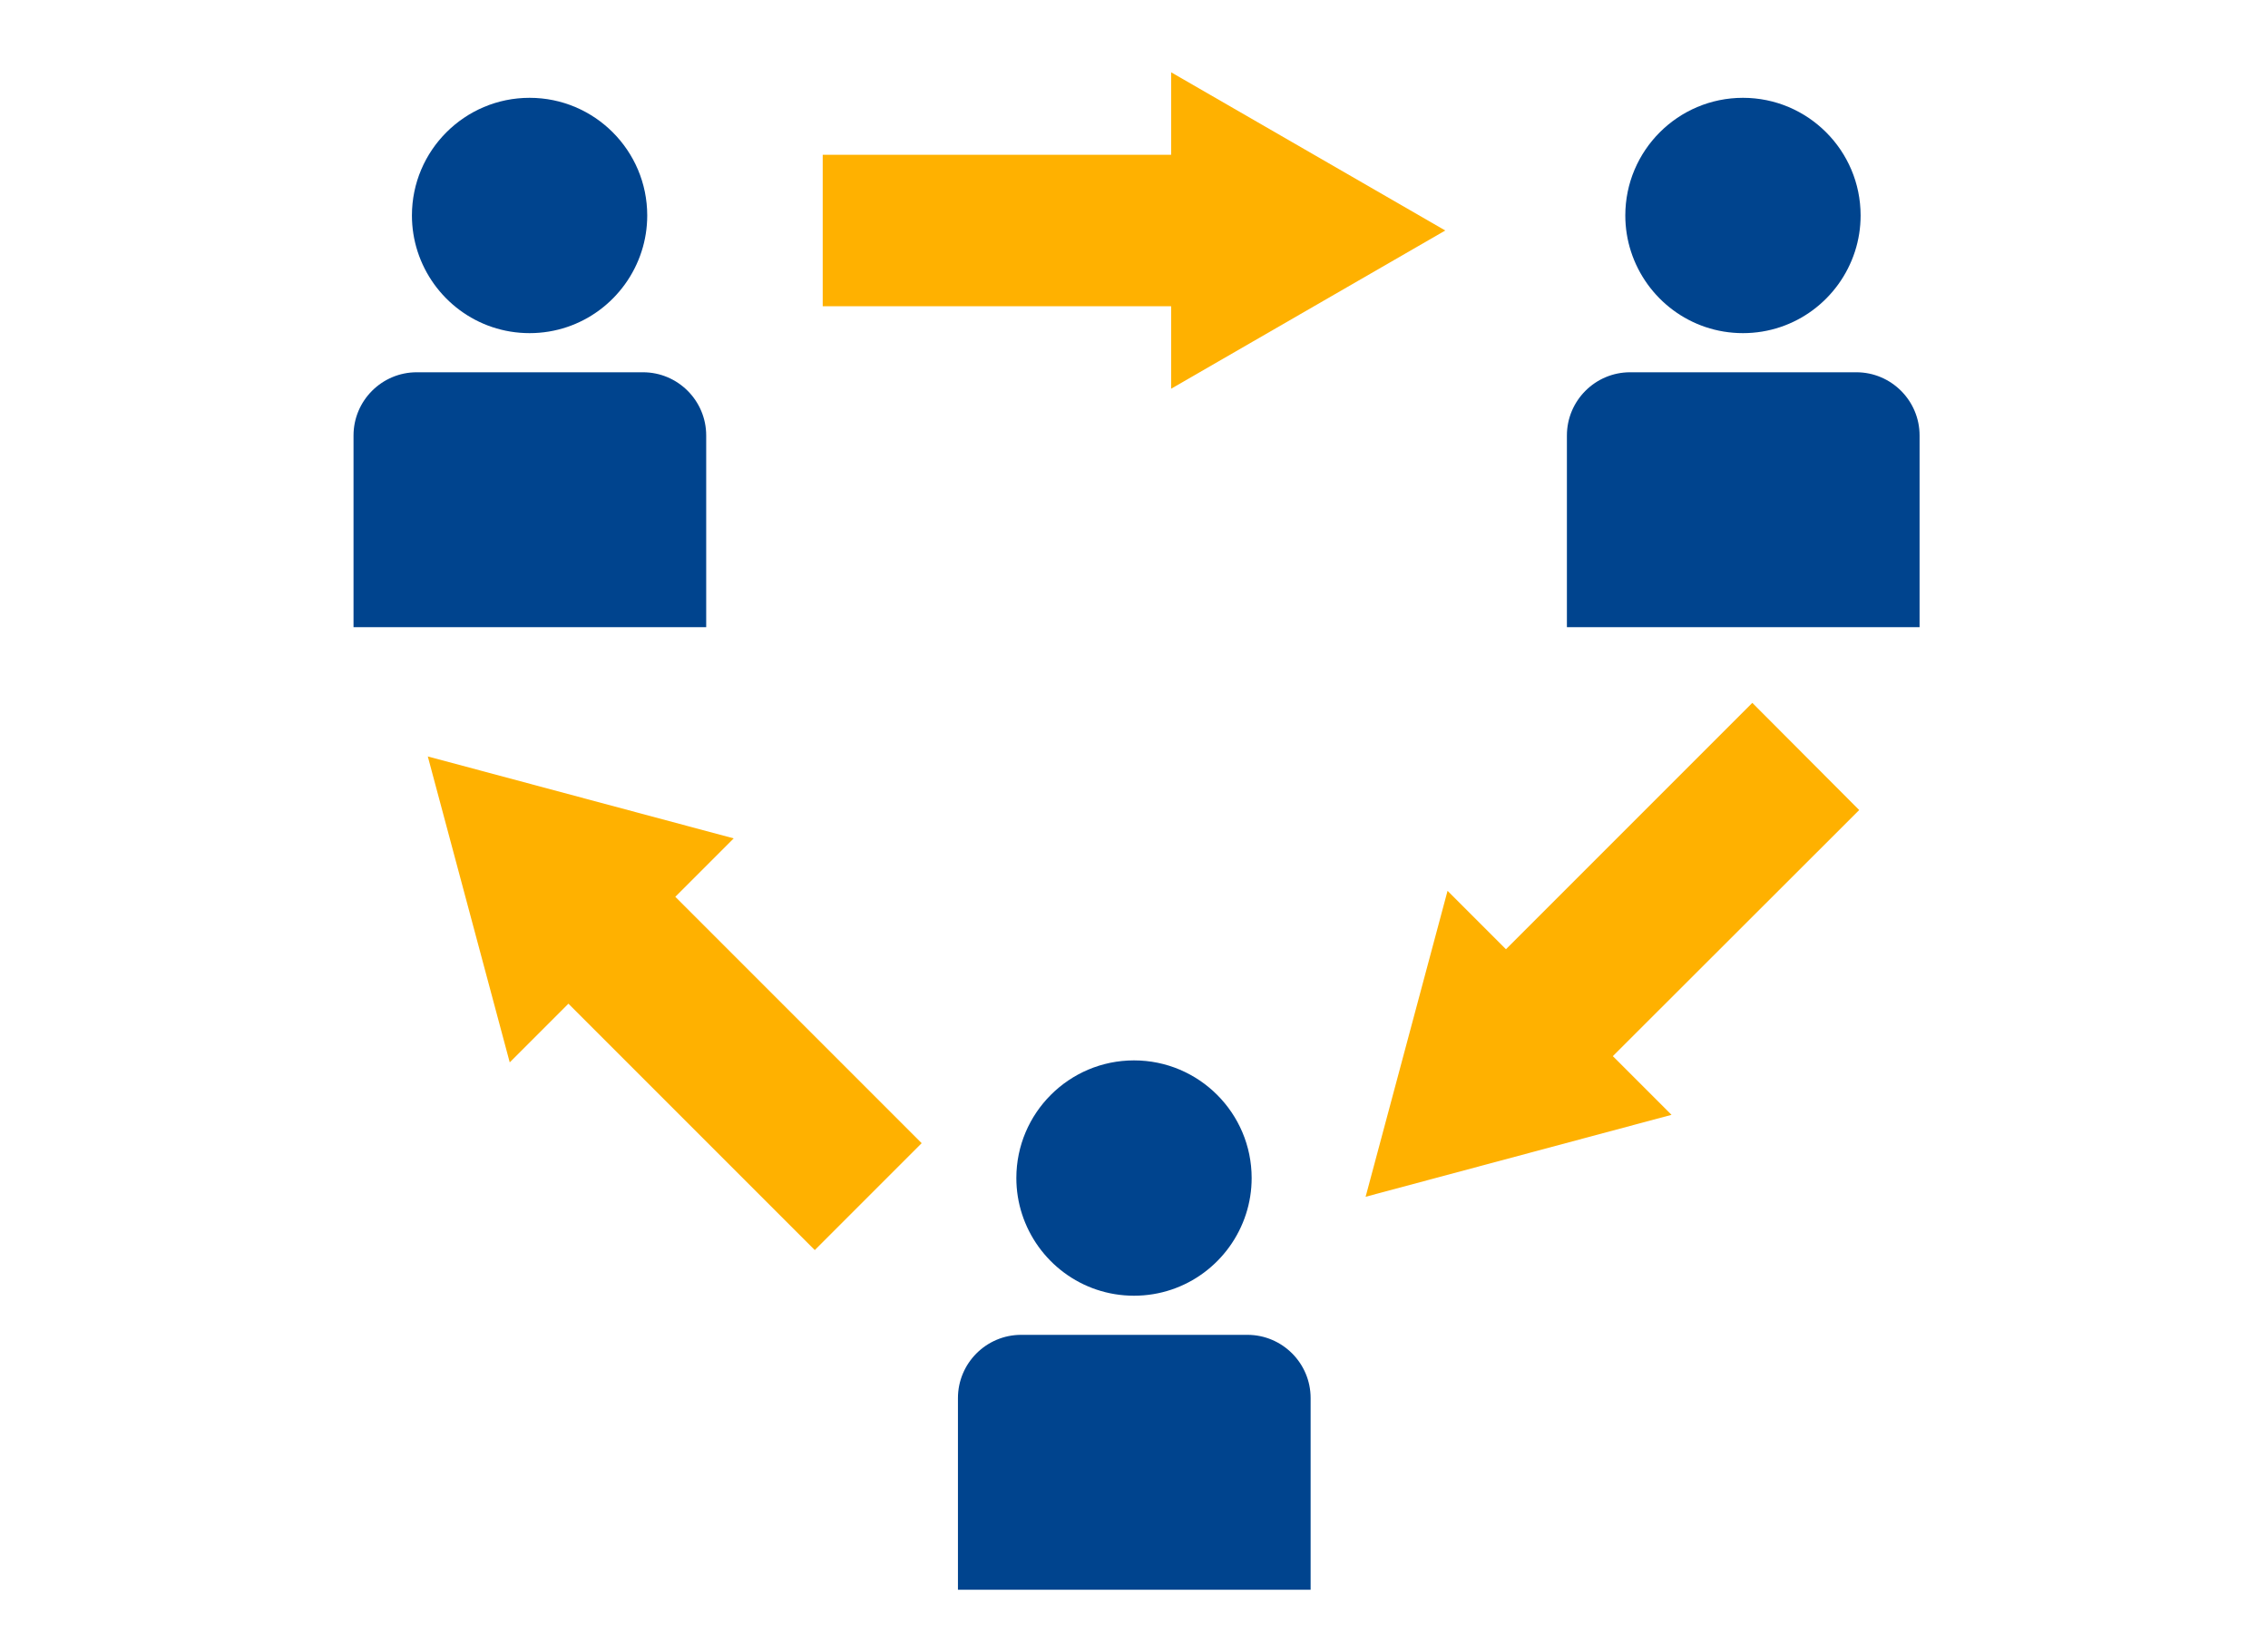
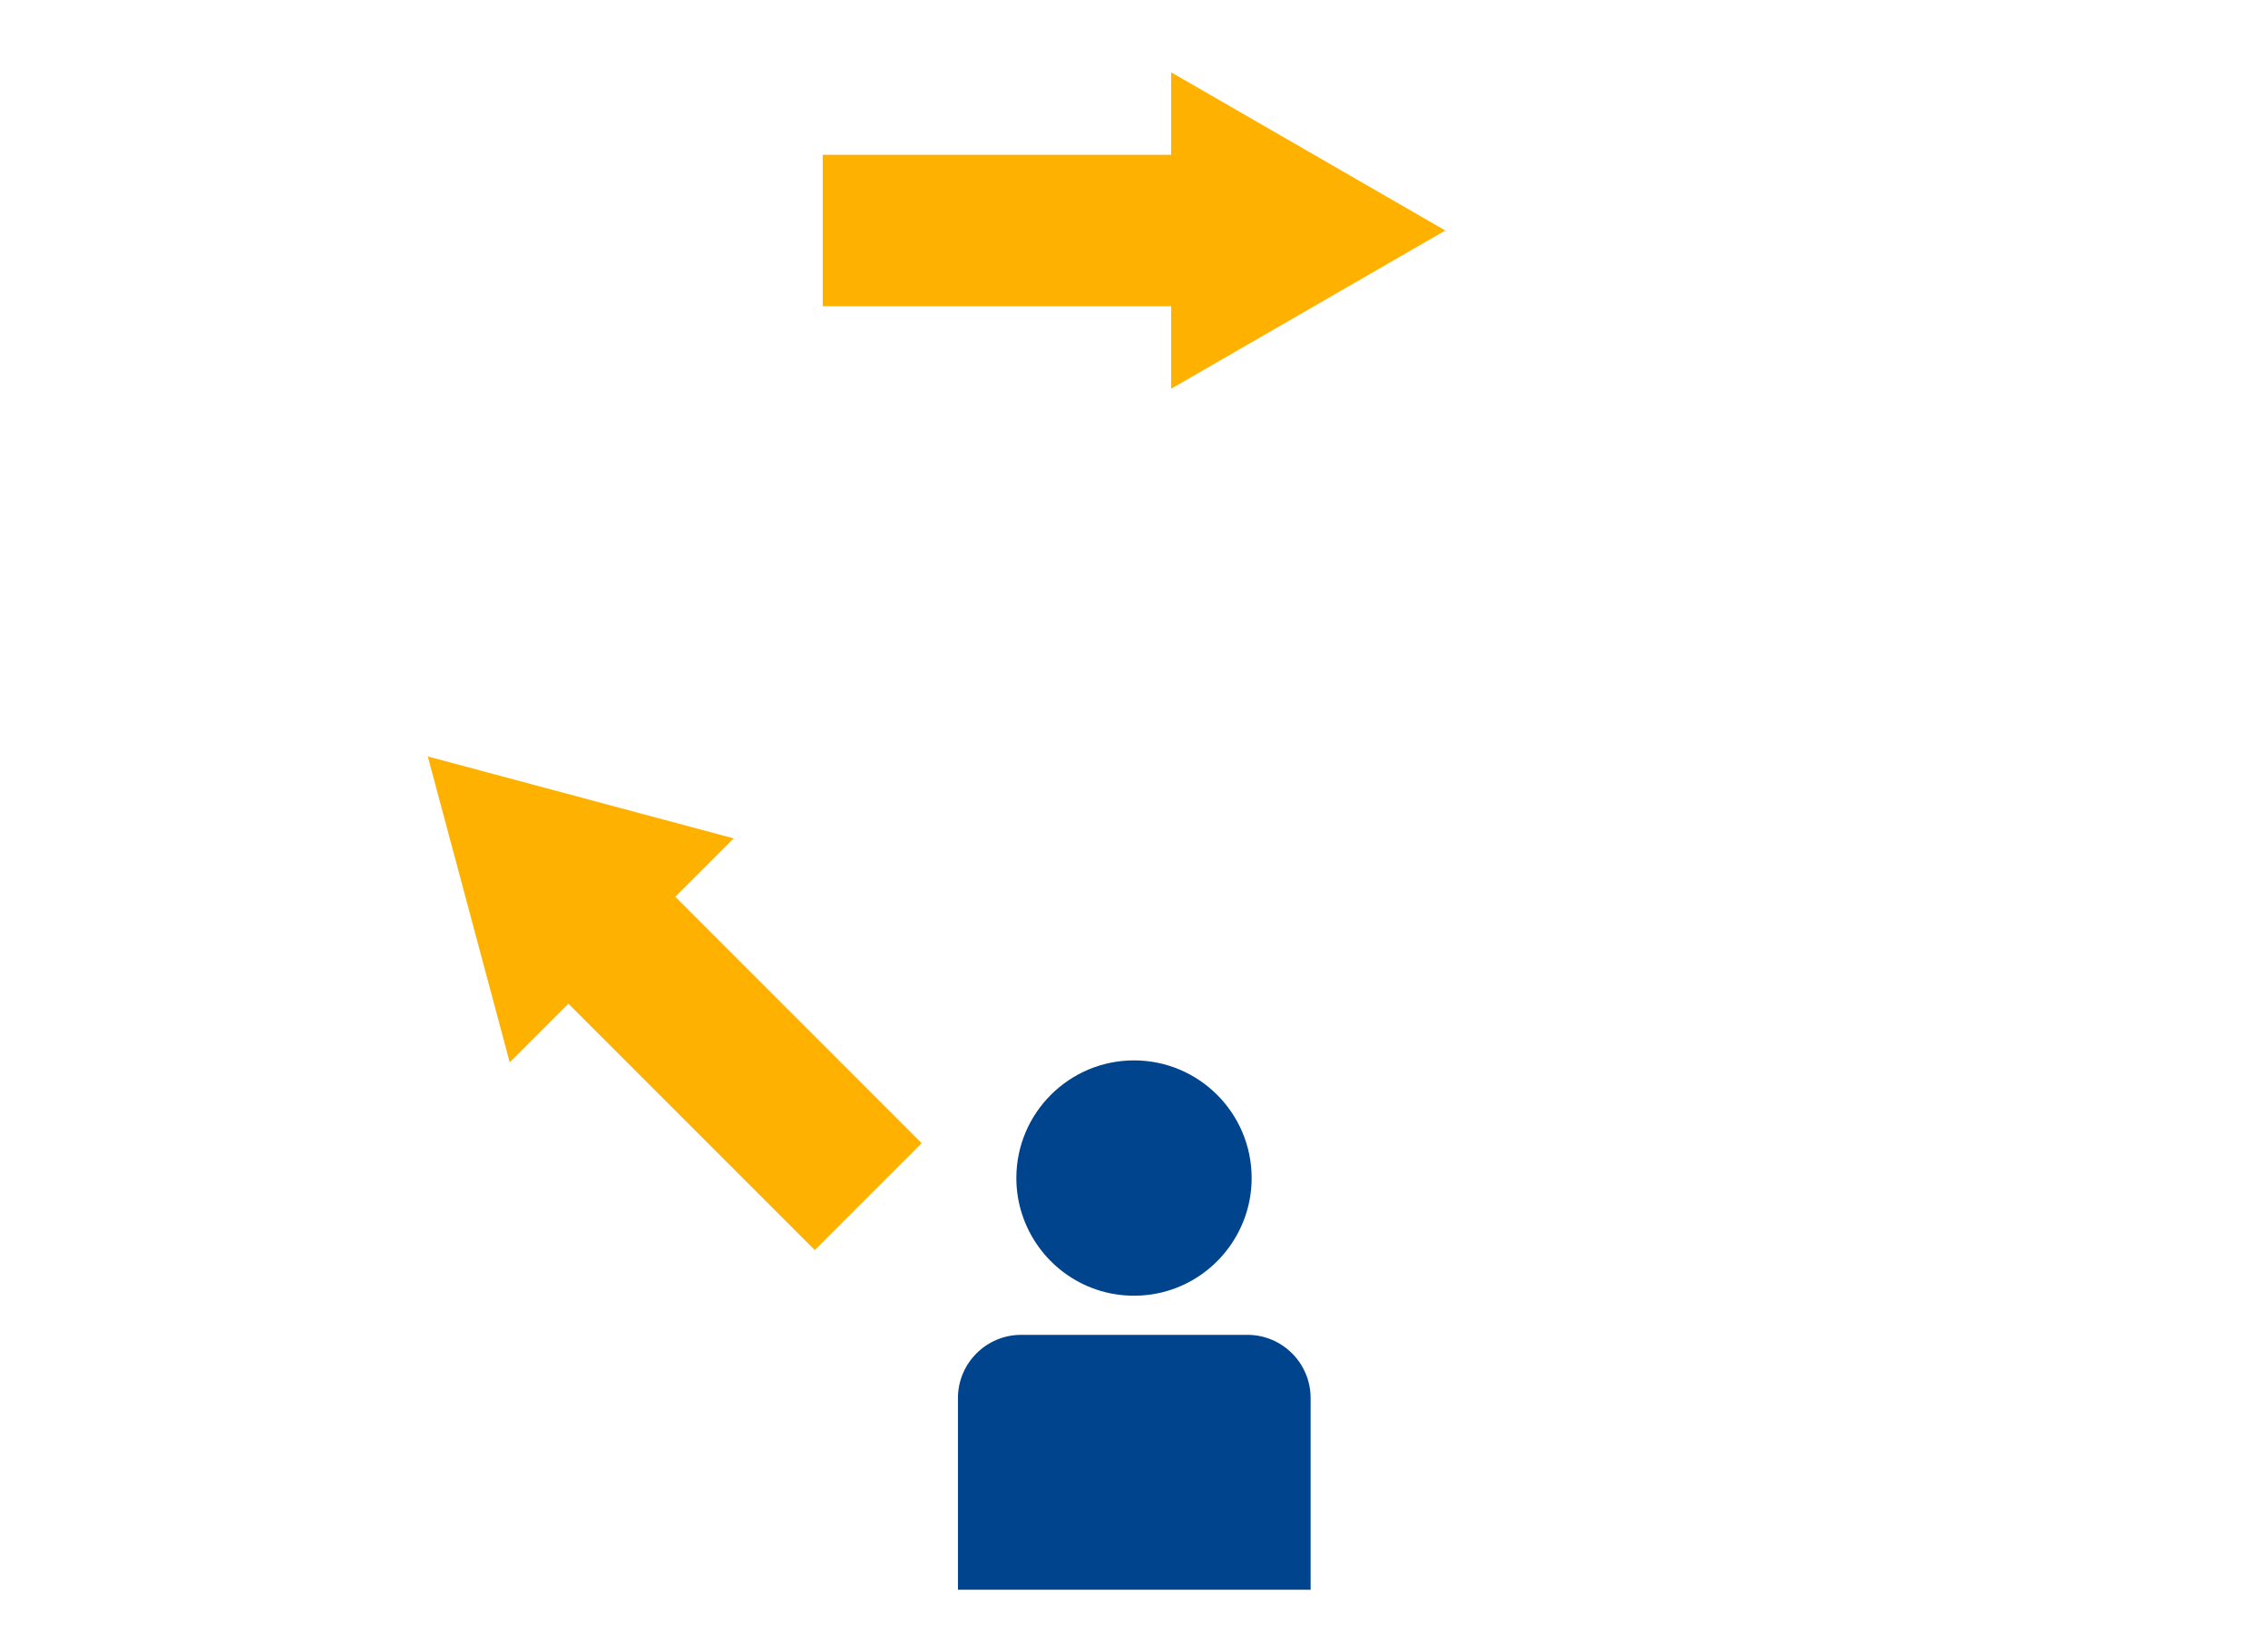
<svg xmlns="http://www.w3.org/2000/svg" viewBox="0 0 80 58">
  <g fill="#00448e">
-     <path d="m18.68 3.45c-2.29 0-4.15 1.86-4.15 4.15 0 .44.07.87.2 1.27.54 1.67 2.1 2.88 3.95 2.88s3.41-1.21 3.95-2.88c.13-.4.2-.83.2-1.27 0-2.29-1.86-4.15-4.15-4.15z" />
-     <path d="m14.69 13.13h7.99c1.23 0 2.23 1 2.23 2.23v6.76h-12.44v-6.76c0-1.23 1-2.23 2.23-2.23z" />
-     <path d="m61.48 3.45c-2.29 0-4.15 1.86-4.15 4.15 0 .44.07.87.2 1.27.54 1.67 2.1 2.88 3.95 2.88s3.41-1.21 3.95-2.88c.13-.4.2-.83.2-1.27 0-2.29-1.86-4.15-4.15-4.15z" />
-     <path d="m57.49 13.13h7.99c1.23 0 2.23 1 2.23 2.23v6.76h-12.44v-6.76c0-1.23 1-2.23 2.23-2.23z" />
    <path d="m40 37.4c-2.29 0-4.15 1.86-4.15 4.15 0 .44.07.87.2 1.27.54 1.67 2.1 2.88 3.95 2.88s3.41-1.21 3.95-2.88c.13-.4.2-.83.2-1.27 0-2.29-1.86-4.15-4.15-4.15z" />
    <path d="m36.01 47.08h7.99c1.23 0 2.23 1 2.23 2.23v6.76h-12.44v-6.76c0-1.23 1-2.23 2.23-2.23z" />
  </g>
  <path d="m50.98 8.13-9.67-5.58v2.91h-12.29v5.34h12.29v2.91z" fill="#ffb100" />
  <path d="m25.88 29.57-10.79-2.89 2.89 10.79 2.07-2.07 8.69 8.69 3.77-3.77-8.69-8.69z" fill="#ffb100" />
-   <path d="m65.58 28.57-3.77-3.78-8.69 8.69-2.06-2.06-2.89 10.79 10.79-2.89-2.07-2.07z" fill="#ffb100" />
  <path d="m0 0h80v58h-80z" fill="none" />
</svg>